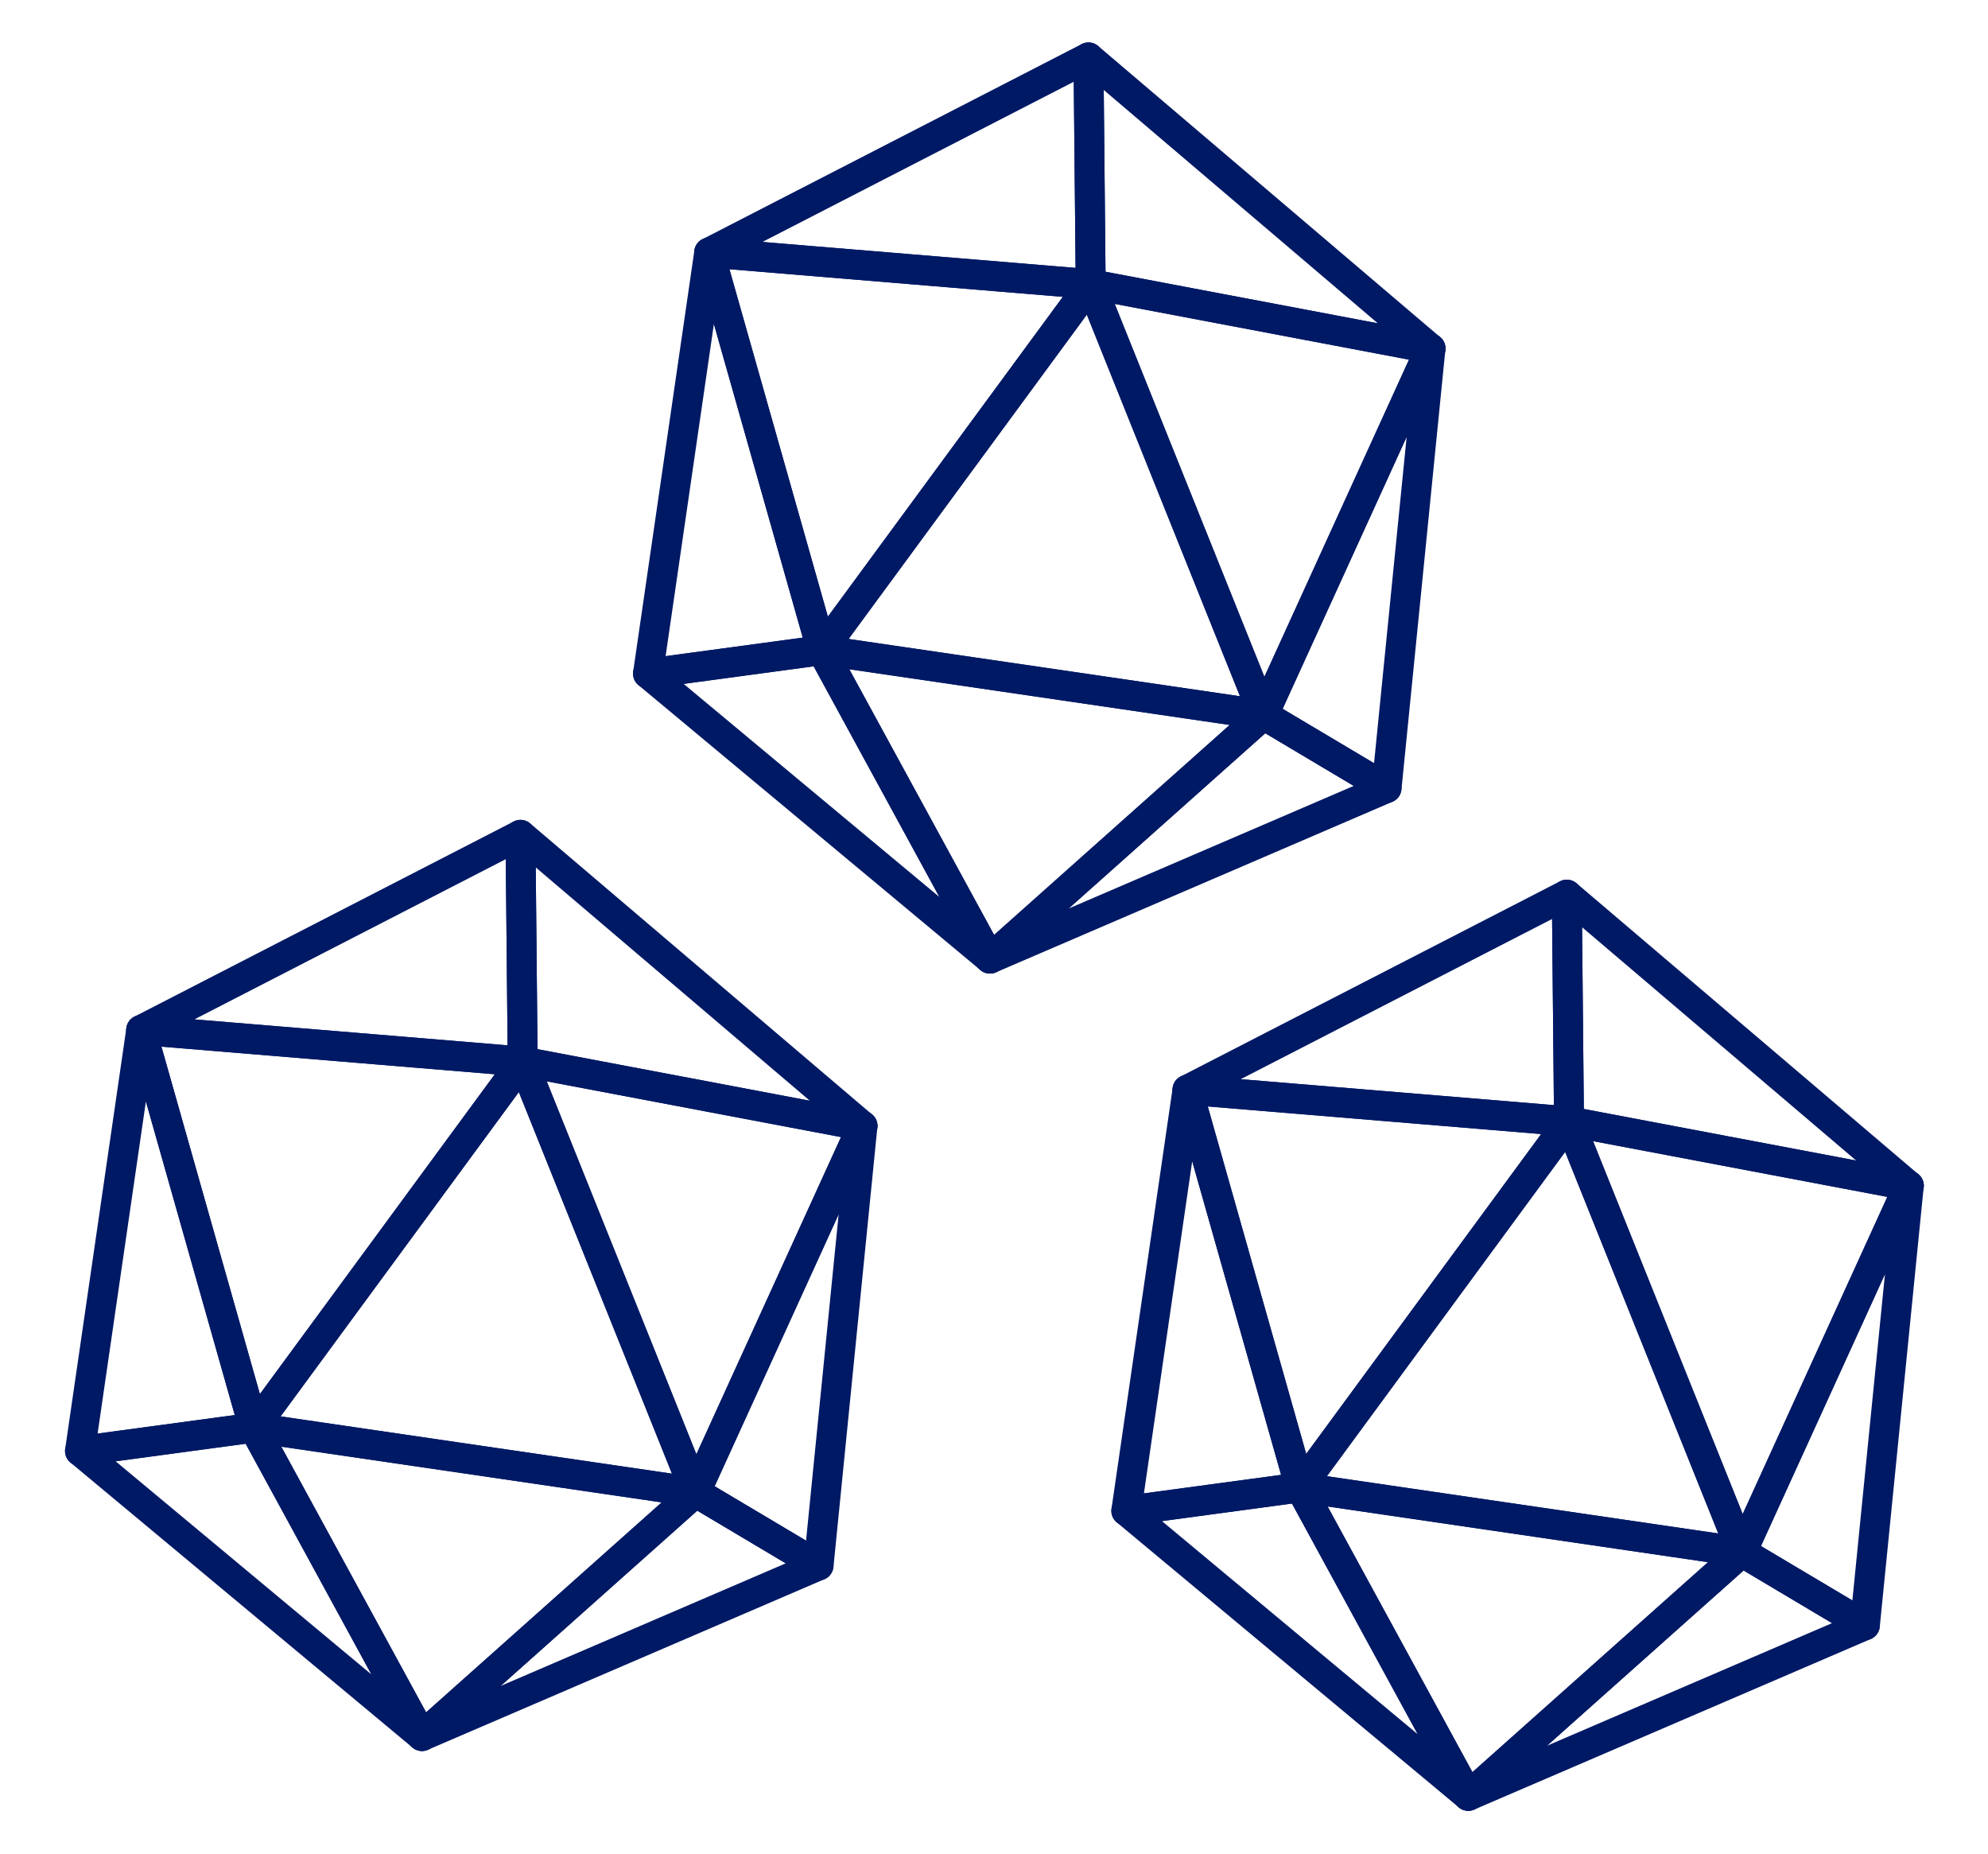
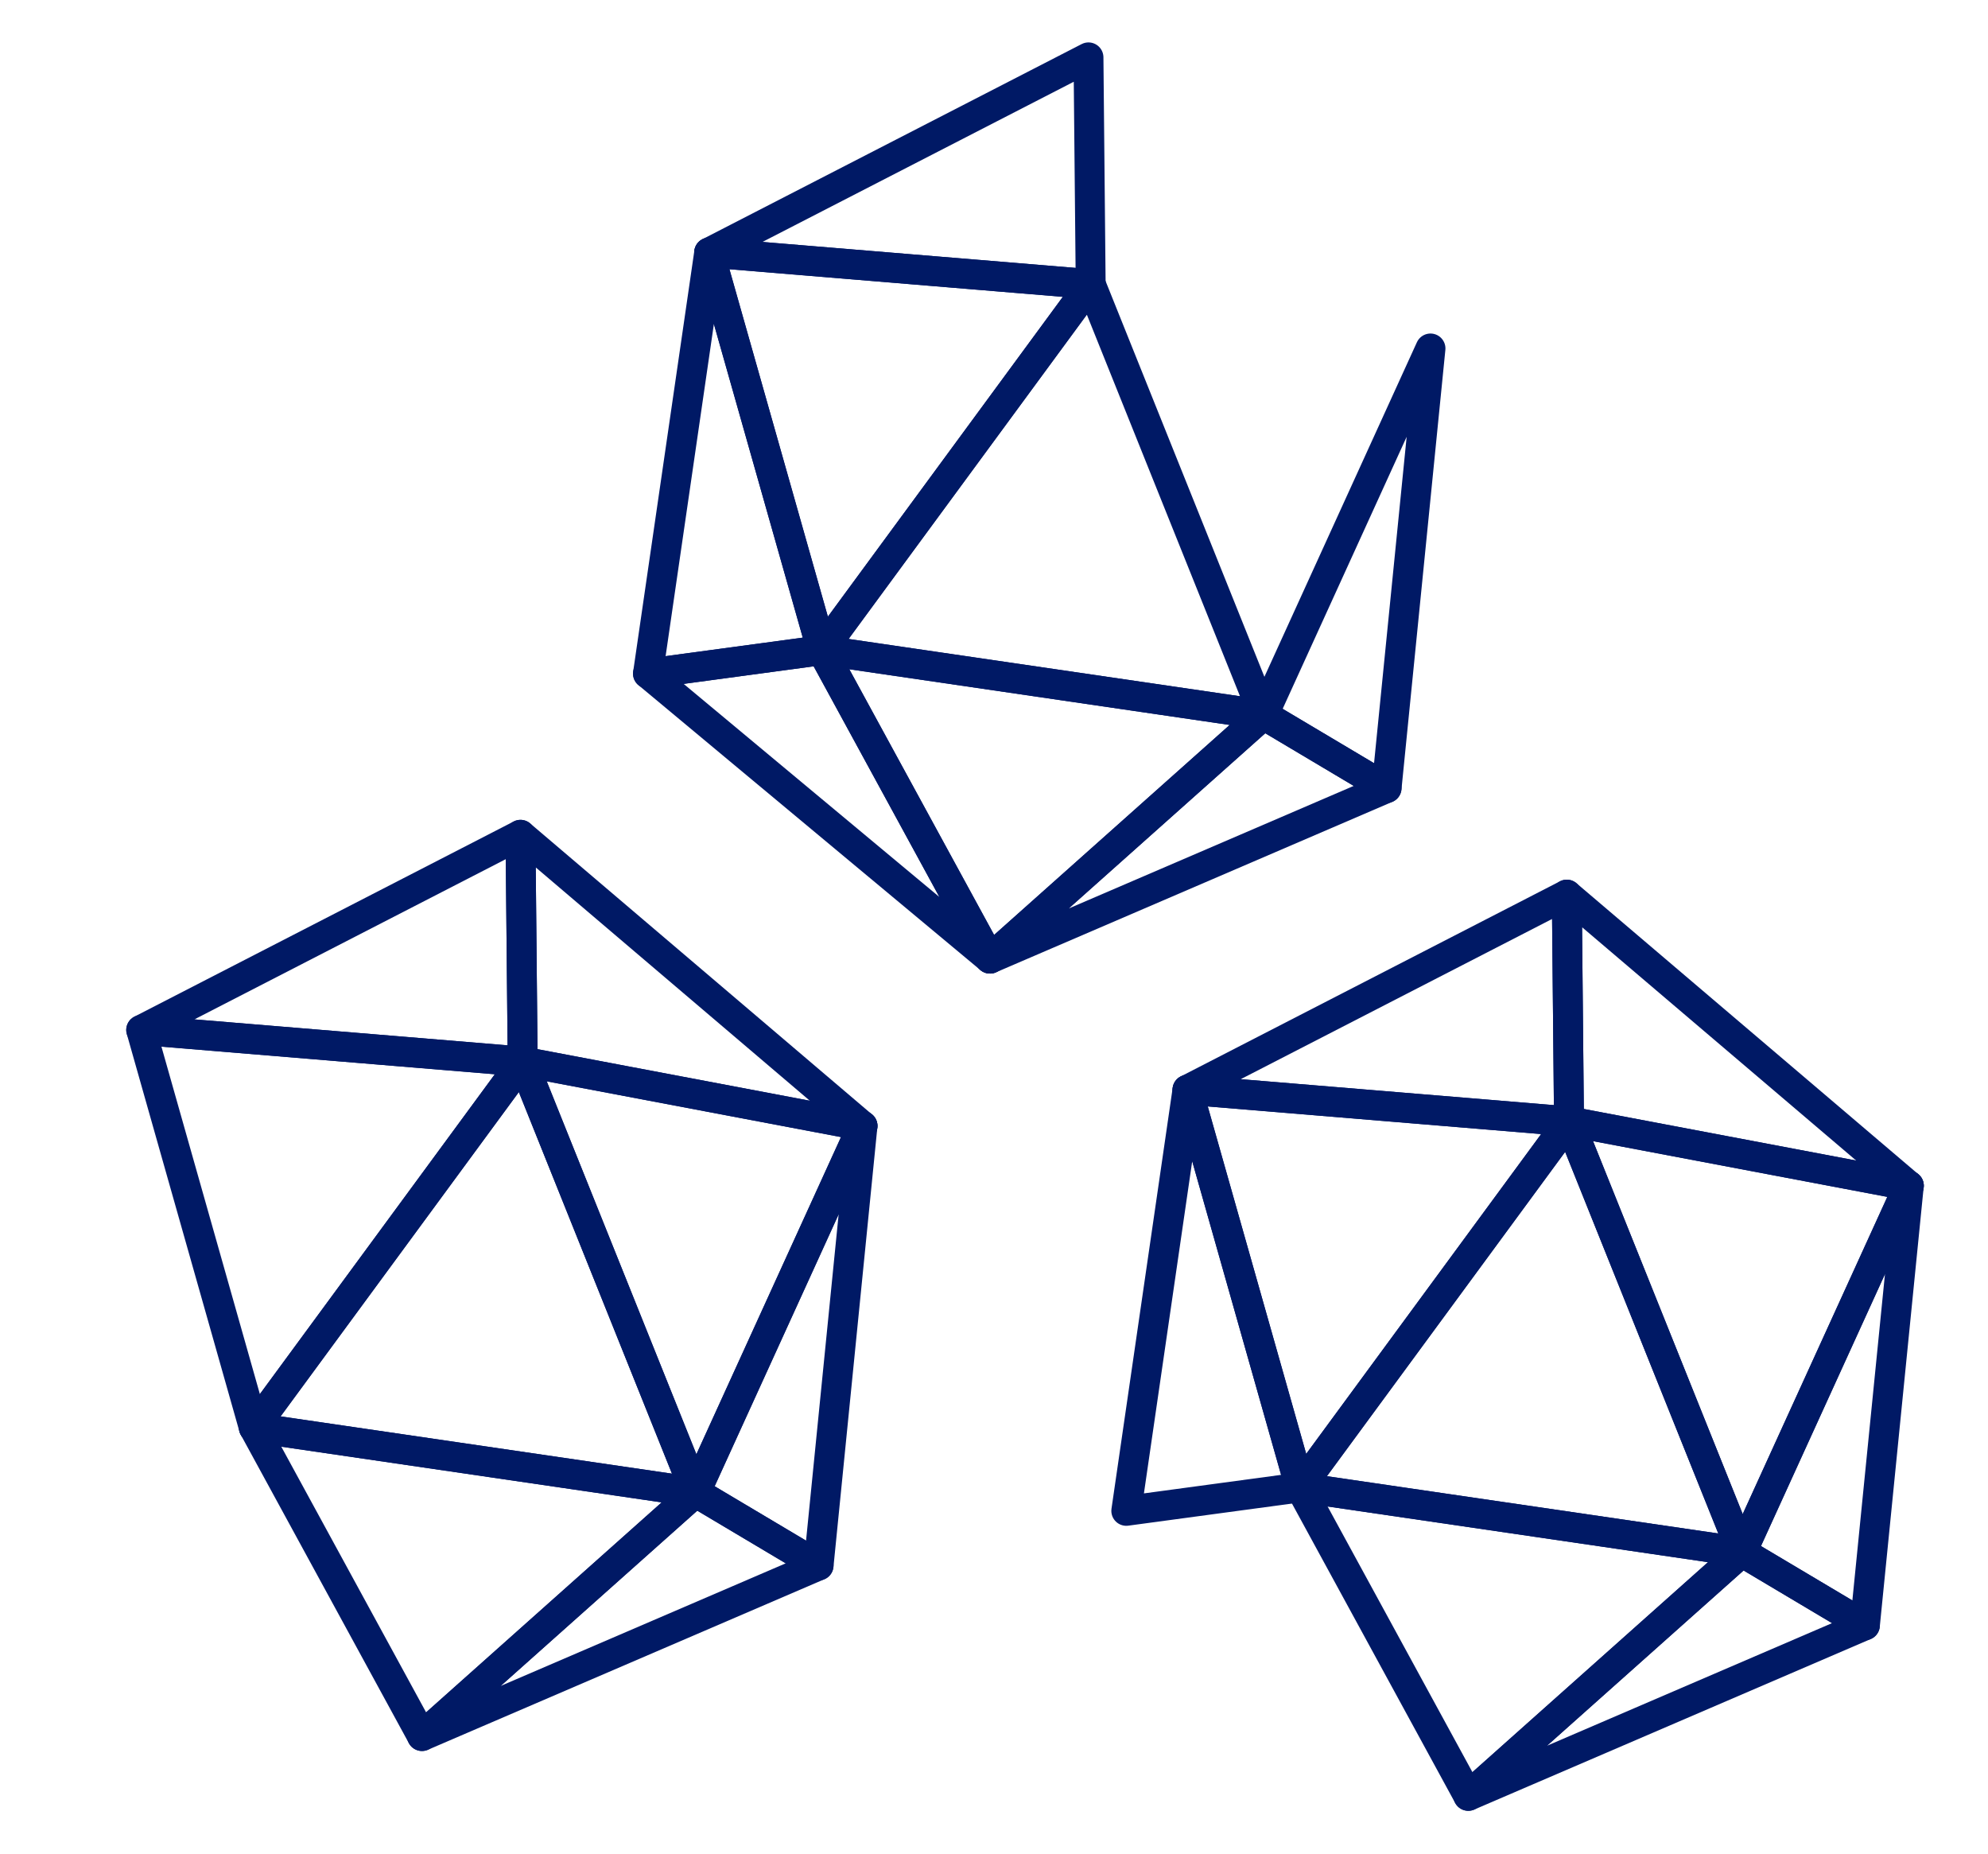
<svg xmlns="http://www.w3.org/2000/svg" height="124" viewBox="0 0 133 124" width="133">
  <g fill="none" fill-rule="evenodd">
    <g transform="matrix(.996 -.087 .087 .996 40 6.704)">
      <g opacity=".25">
        <path d="m32.953 0-1.174 15.126 22.281 6.273z" />
        <path d="m40.792 44.836-9.013-29.709 22.281 6.267z" />
        <path d="m40.793 44.837 7.778 5.598 5.486-29.042z" />
        <path d="m40.792 44.836 7.778 5.598-27.429 9.059z" />
        <path d="m40.796 44.836-29.068-6.882 9.413 21.539z" />
        <path d="m40.796 44.836-29.068-6.882 20.053-22.827z" />
        <path d="m6.532 10.799 5.194 27.155 20.053-22.827z" />
        <path d="m6.532 10.799 5.196 27.155-11.728.553z" />
        <path d="m21.141 59.492-9.413-21.539-11.728.553z" />
        <path d="m6.532 10.799 26.421-10.799-1.174 15.126z" />
      </g>
      <g stroke="#001965" stroke-linecap="round" stroke-linejoin="round" stroke-width="2">
-         <path d="m32.953 0-1.174 15.126 22.281 6.273z" />
-         <path d="m40.792 44.836-9.013-29.709 22.281 6.267z" />
        <path d="m40.793 44.837 7.778 5.598 5.486-29.042z" />
        <path d="m40.792 44.836 7.778 5.598-27.429 9.059z" />
        <path d="m40.796 44.836-29.068-6.882 9.413 21.539z" />
        <path d="m40.796 44.836-29.068-6.882 20.053-22.827z" />
        <path d="m6.532 10.799 5.194 27.155 20.053-22.827z" />
        <path d="m6.532 10.799 5.196 27.155-11.728.553z" />
        <path d="m21.141 59.492-9.413-21.539-11.728.553z" />
        <path d="m6.532 10.799 26.421-10.799-1.174 15.126z" />
      </g>
    </g>
    <g transform="matrix(.996 -.087 .087 .996 72 62.704)">
      <g opacity=".25">
        <path d="m32.953 0-1.174 15.126 22.281 6.273z" />
        <path d="m40.792 44.836-9.013-29.709 22.281 6.267z" />
        <path d="m40.793 44.837 7.778 5.598 5.486-29.042z" />
        <path d="m40.792 44.836 7.778 5.598-27.429 9.059z" />
        <path d="m40.796 44.836-29.068-6.882 9.413 21.539z" />
        <path d="m40.796 44.836-29.068-6.882 20.053-22.827z" />
        <path d="m6.532 10.799 5.194 27.155 20.053-22.827z" />
        <path d="m6.532 10.799 5.196 27.155-11.728.553z" />
        <path d="m21.141 59.492-9.413-21.539-11.728.553z" />
        <path d="m6.532 10.799 26.421-10.799-1.174 15.126z" />
      </g>
      <g stroke="#001965" stroke-linecap="round" stroke-linejoin="round" stroke-width="2">
        <path d="m32.953 0-1.174 15.126 22.281 6.273z" />
        <path d="m40.792 44.836-9.013-29.709 22.281 6.267z" />
        <path d="m40.793 44.837 7.778 5.598 5.486-29.042z" />
        <path d="m40.792 44.836 7.778 5.598-27.429 9.059z" />
        <path d="m40.796 44.836-29.068-6.882 9.413 21.539z" />
        <path d="m40.796 44.836-29.068-6.882 20.053-22.827z" />
        <path d="m6.532 10.799 5.194 27.155 20.053-22.827z" />
        <path d="m6.532 10.799 5.196 27.155-11.728.553z" />
-         <path d="m21.141 59.492-9.413-21.539-11.728.553z" />
        <path d="m6.532 10.799 26.421-10.799-1.174 15.126z" />
      </g>
    </g>
    <g transform="matrix(.996 -.087 .087 .996 2 58.704)">
      <g opacity=".25">
        <path d="m32.953 0-1.174 15.126 22.281 6.273z" />
        <path d="m40.792 44.836-9.013-29.709 22.281 6.267z" />
        <path d="m40.793 44.837 7.778 5.598 5.486-29.042z" />
        <path d="m40.792 44.836 7.778 5.598-27.429 9.059z" />
        <path d="m40.796 44.836-29.068-6.882 9.413 21.539z" />
        <path d="m40.796 44.836-29.068-6.882 20.053-22.827z" />
        <path d="m6.532 10.799 5.194 27.155 20.053-22.827z" />
        <path d="m6.532 10.799 5.196 27.155-11.728.553z" />
        <path d="m21.141 59.492-9.413-21.539-11.728.553z" />
        <path d="m6.532 10.799 26.421-10.799-1.174 15.126z" />
      </g>
      <g stroke="#001965" stroke-linecap="round" stroke-linejoin="round" stroke-width="2">
        <path d="m32.953 0-1.174 15.126 22.281 6.273z" />
        <path d="m40.792 44.836-9.013-29.709 22.281 6.267z" />
        <path d="m40.793 44.837 7.778 5.598 5.486-29.042z" />
        <path d="m40.792 44.836 7.778 5.598-27.429 9.059z" />
        <path d="m40.796 44.836-29.068-6.882 9.413 21.539z" />
        <path d="m40.796 44.836-29.068-6.882 20.053-22.827z" />
        <path d="m6.532 10.799 5.194 27.155 20.053-22.827z" />
-         <path d="m6.532 10.799 5.196 27.155-11.728.553z" />
-         <path d="m21.141 59.492-9.413-21.539-11.728.553z" />
        <path d="m6.532 10.799 26.421-10.799-1.174 15.126z" />
      </g>
    </g>
  </g>
</svg>